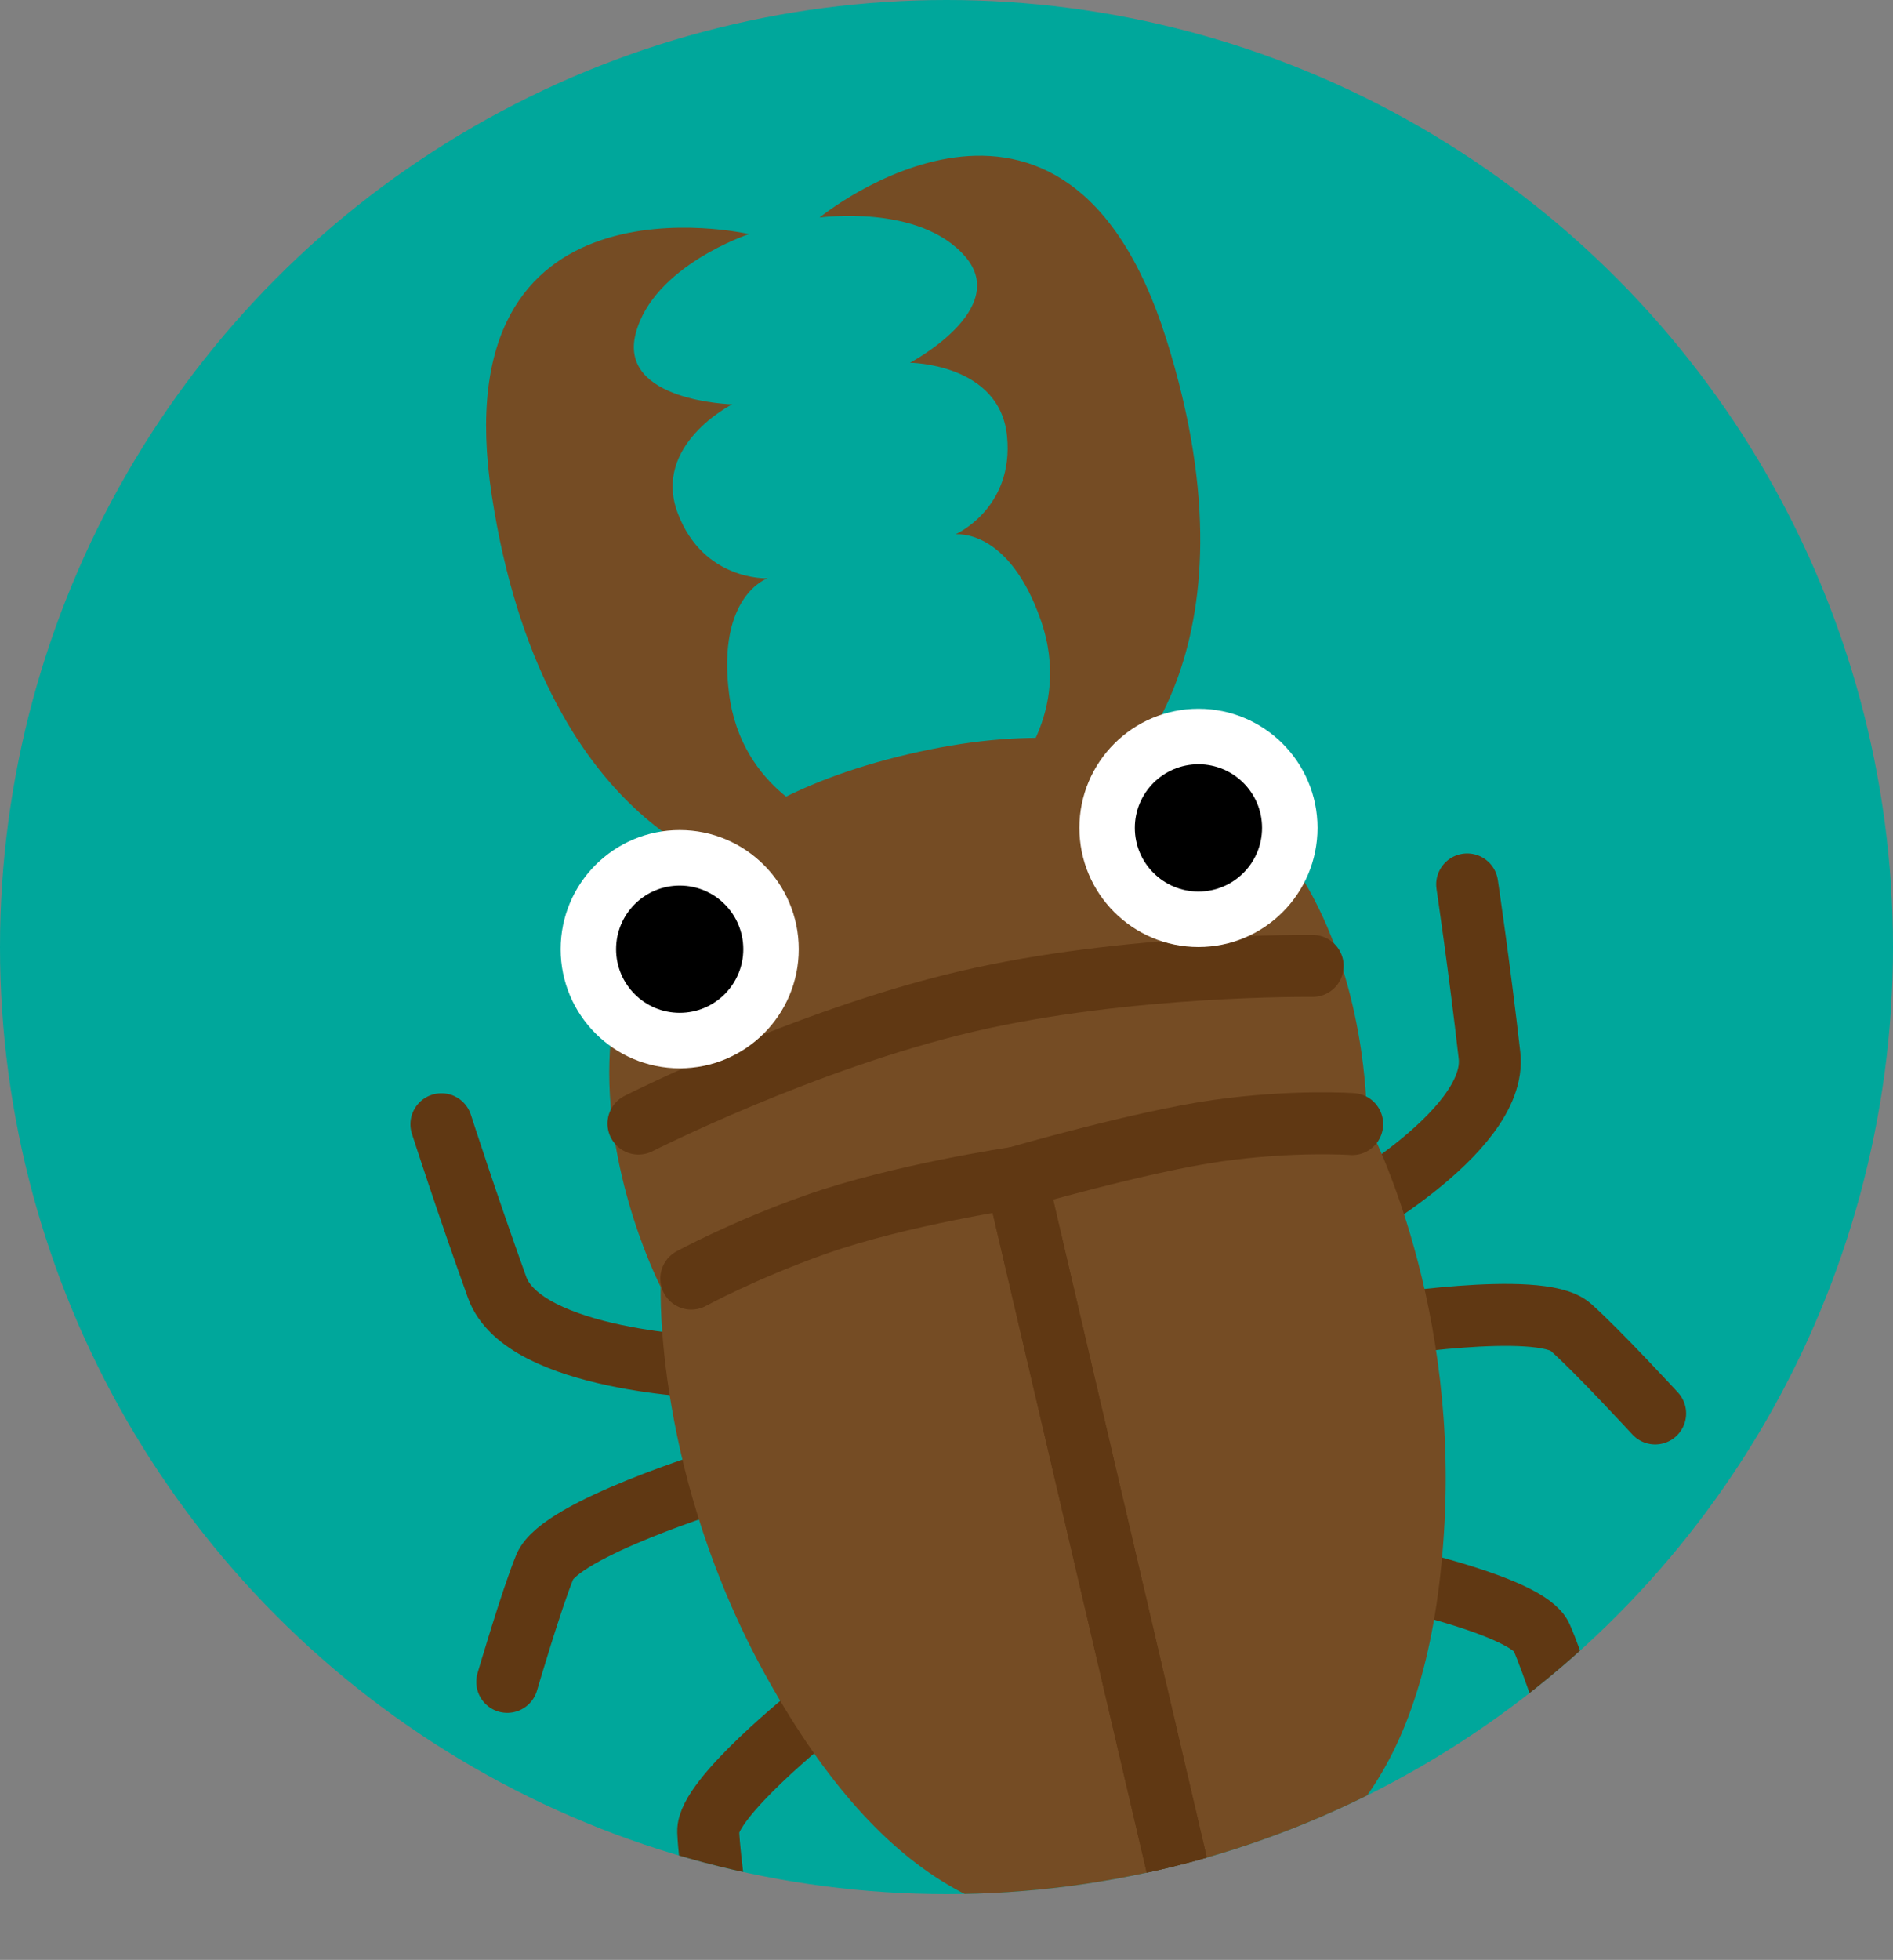
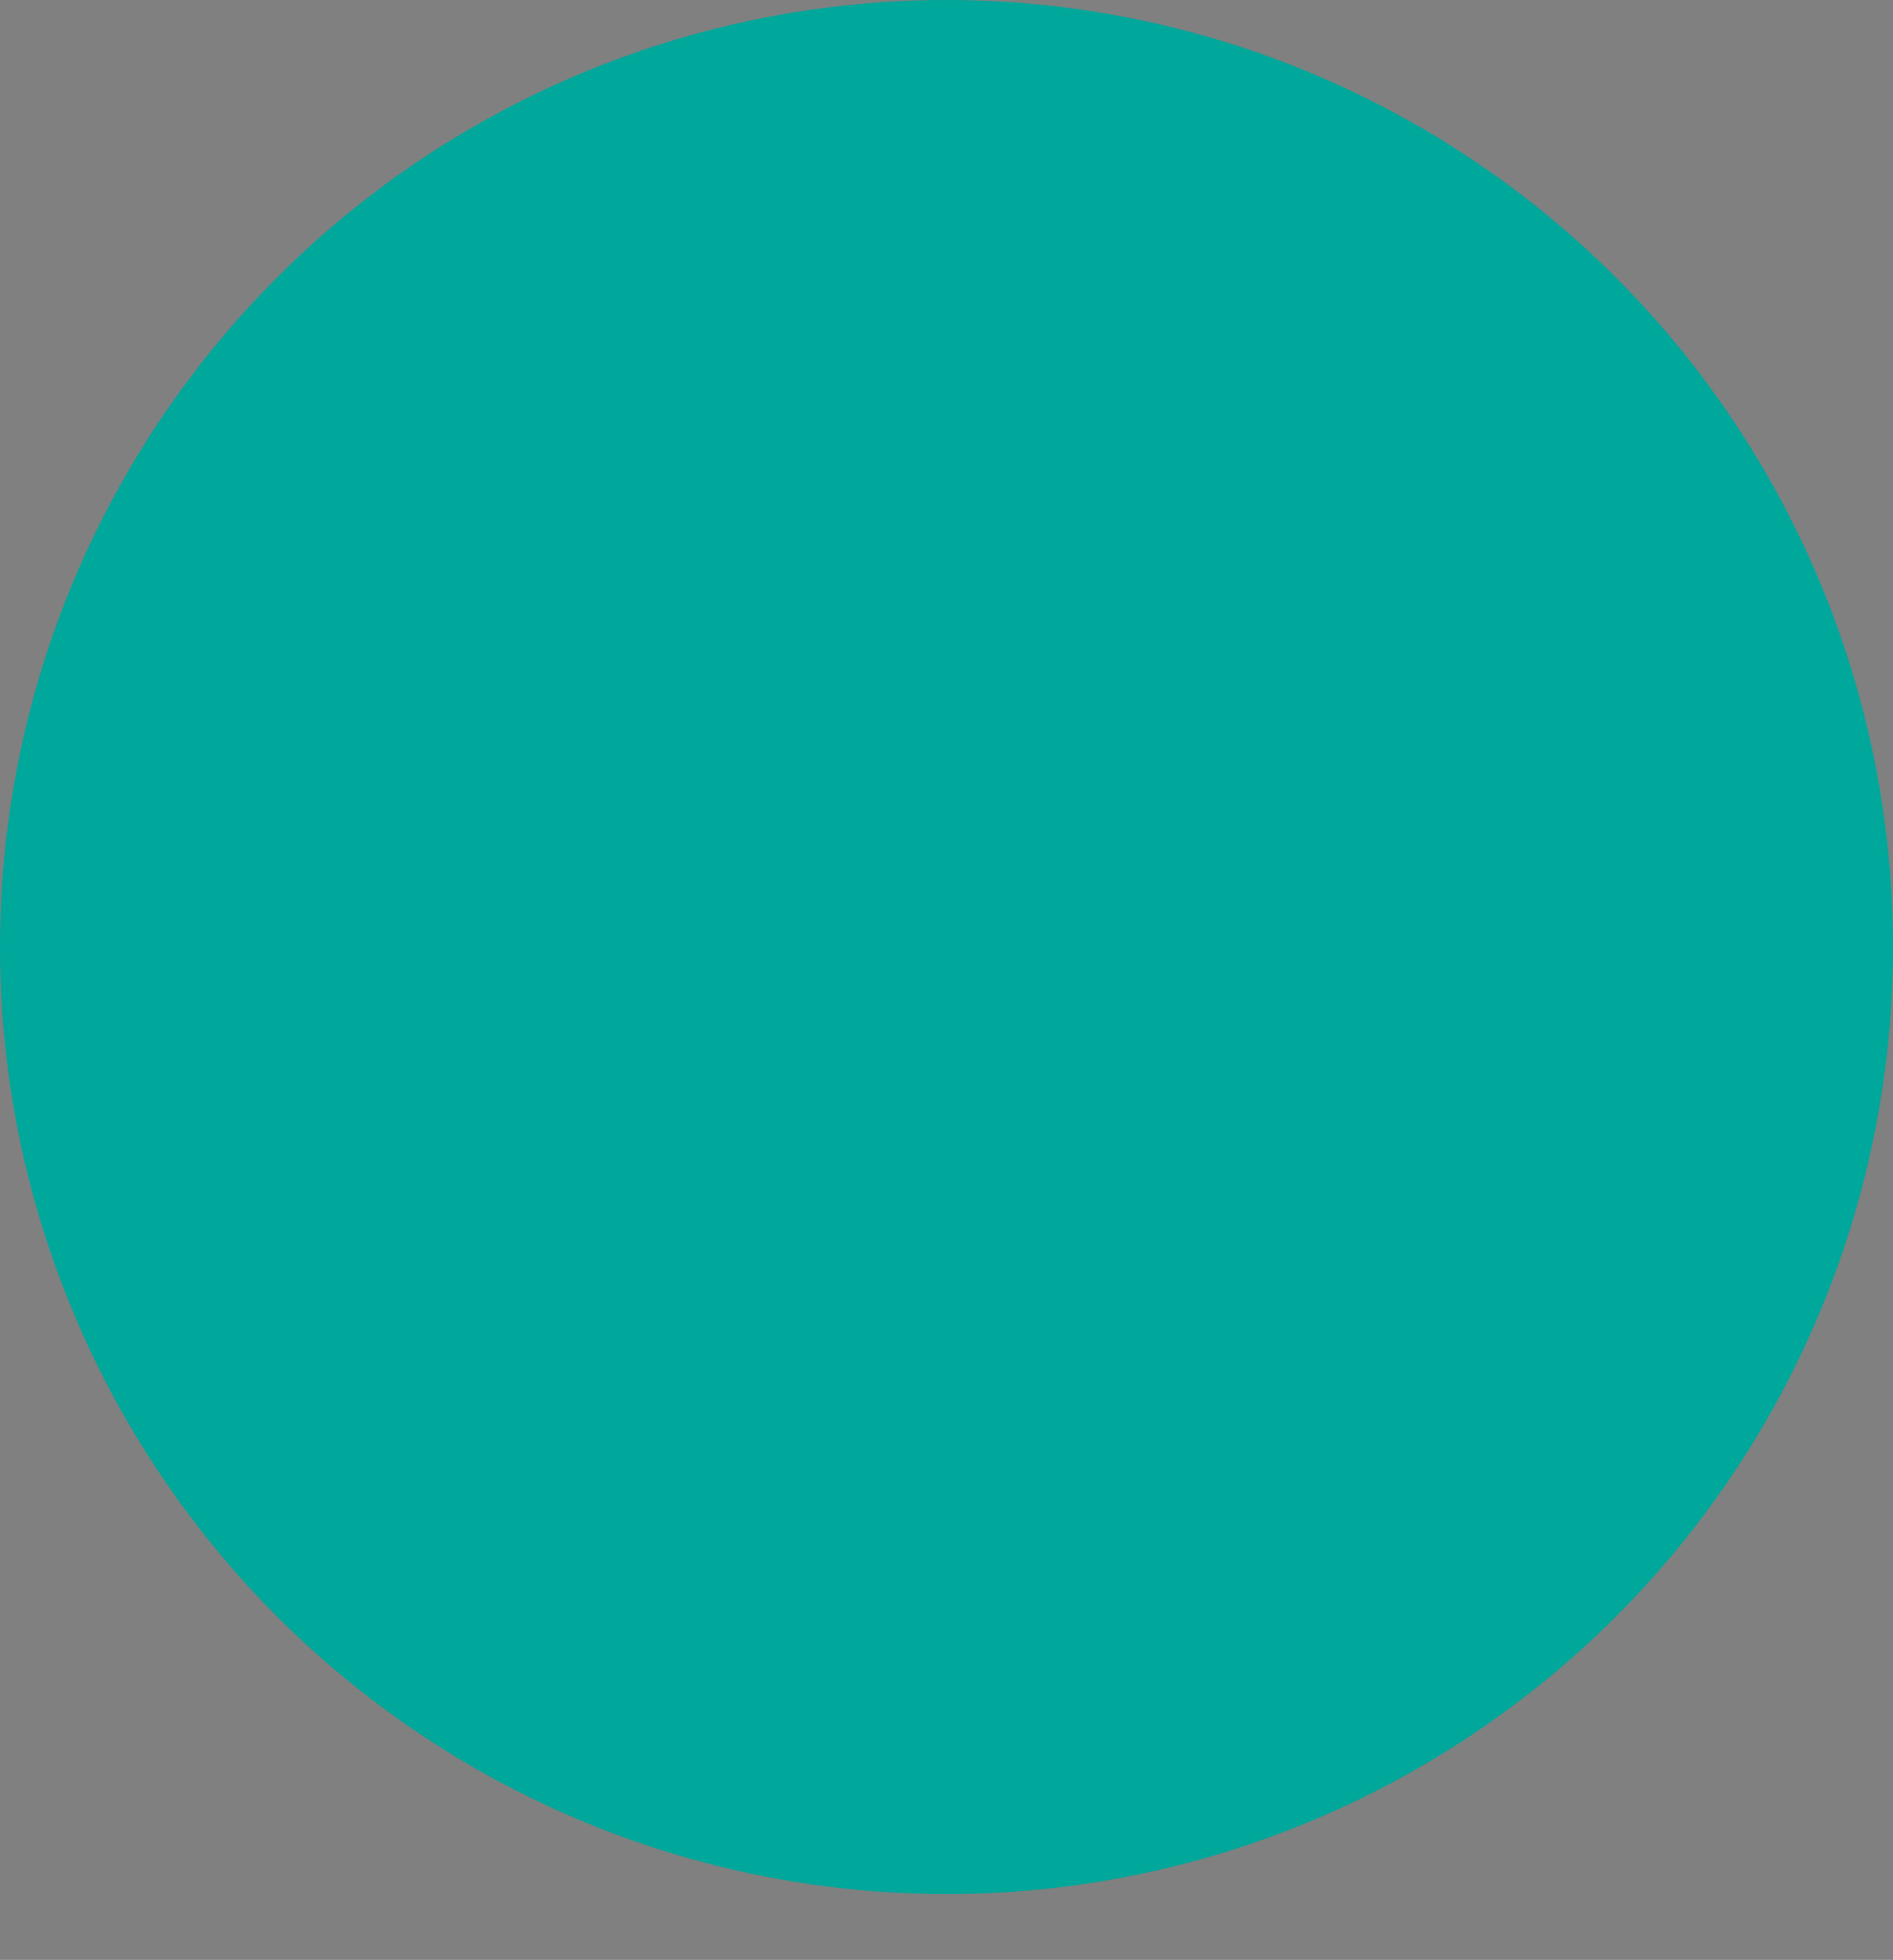
<svg xmlns="http://www.w3.org/2000/svg" id="_レイヤー_2" width="101.216" height="104.732" viewBox="0 0 101.216 104.732">
  <rect x="0" y="0" width="101.216" height="104.732" fill="#808080" stroke="none" />
  <defs>
    <style>.cls-1{fill:#fff;}.cls-2{stroke:#603813;stroke-linecap:round;stroke-linejoin:round;stroke-width:3.313px;}.cls-2,.cls-3{fill:none;}.cls-4{clip-path:url(#clippath);}.cls-5{fill:#00a79b;}.cls-6{fill:#754c24;}</style>
    <clipPath id="clippath">
-       <circle class="cls-3" cx="50.608" cy="50.608" r="50.608" />
-     </clipPath>
+       </clipPath>
  </defs>
  <g id="A">
    <circle class="cls-5" cx="50.608" cy="50.608" r="50.608" />
    <g class="cls-4">
      <path class="cls-2" d="m38.07,73.066s-10.061-.306-11.489-4.265c-1.605-4.453-2.98-8.722-2.98-8.722" />
-       <path class="cls-2" d="m38.581,79.054s-8.617,2.643-9.452,4.676c-.722,1.759-2.007,6.146-2.007,6.146" />
+       <path class="cls-2" d="m38.581,79.054c-.722,1.759-2.007,6.146-2.007,6.146" />
      <path class="cls-2" d="m43.526,91.547s-5.729,4.562-5.659,6.332c.06,1.531.609,5.196.609,5.196" />
      <path class="cls-2" d="m71.233,65.316s8.883-4.733,8.408-8.915c-.534-4.703-1.194-9.139-1.194-9.139" />
      <path class="cls-2" d="m73.429,70.909s8.896-1.45,10.545.003c1.427,1.257,4.524,4.62,4.524,4.62" />
      <path class="cls-2" d="m74.534,84.301s7.158,1.55,7.879,3.168c.624,1.399,1.757,4.928,1.757,4.928" />
      <path class="cls-6" d="m35.328,68.771s-11.734-22.632,13.254-28.472c24.988-5.84,24.5,19.649,24.5,19.649l-37.754,8.823Z" />
      <path class="cls-6" d="m63.071,102.298l-9.173-39.252s-6.625.985-11.458,2.678c-4.104,1.437-7.112,3.048-7.112,3.048,0,0-.36,10.13,5.745,21.001,6.105,10.871,13.033,14.621,21.999,12.526Z" />
      <path class="cls-6" d="m63.071,102.298l-9.173-39.252s7.153-2.056,11.458-2.678c4.363-.63,7.726-.42,7.726-.42,0,0,4.812,8.921,4.158,21.372s-5.203,18.883-14.169,20.978Z" />
      <path class="cls-2" d="m63.165,100.715l-8.83-37.782s-6.204.908-10.725,2.506c-3.838,1.357-6.648,2.887-6.648,2.887" />
      <path class="cls-2" d="m63.165,100.715l-8.83-37.782s6.693-1.934,10.725-2.506c4.086-.58,7.24-.358,7.24-.358" />
      <path class="cls-2" d="m34.138,60.042s8.882-4.501,17.534-6.523c8.652-2.022,18.514-1.902,18.514-1.902" />
-       <path class="cls-6" d="m44.236,43.867s-4.599-1.573-5.255-6.809c-.656-5.236,2.06-6.155,2.06-6.155,0,0-3.432.162-4.806-3.488s2.916-5.809,2.916-5.809c0,0-6.104-.157-5.162-3.781.941-3.624,6.059-5.316,6.059-5.316,0,0-16.491-3.805-13.75,13.993,2.741,17.798,13.183,19.996,13.183,19.996l4.755-2.629Z" />
      <path class="cls-6" d="m53.964,41.594s3.426-3.448,1.693-8.433c-1.732-4.985-4.575-4.604-4.575-4.604,0,0,3.148-1.376,2.762-5.257s-5.189-3.915-5.189-3.915c0,0,5.402-2.846,2.952-5.678-2.45-2.831-7.788-2.08-7.788-2.08,0,0,13.096-10.72,18.527,6.449s-2.956,23.767-2.956,23.767l-5.427-.249Z" />
      <circle class="cls-1" cx="36.342" cy="50.723" r="6.366" />
      <circle cx="36.342" cy="50.723" r="3.401" />
      <circle class="cls-1" cx="64.079" cy="44.241" r="6.366" />
      <circle cx="64.079" cy="44.241" r="3.401" />
    </g>
  </g>
</svg>